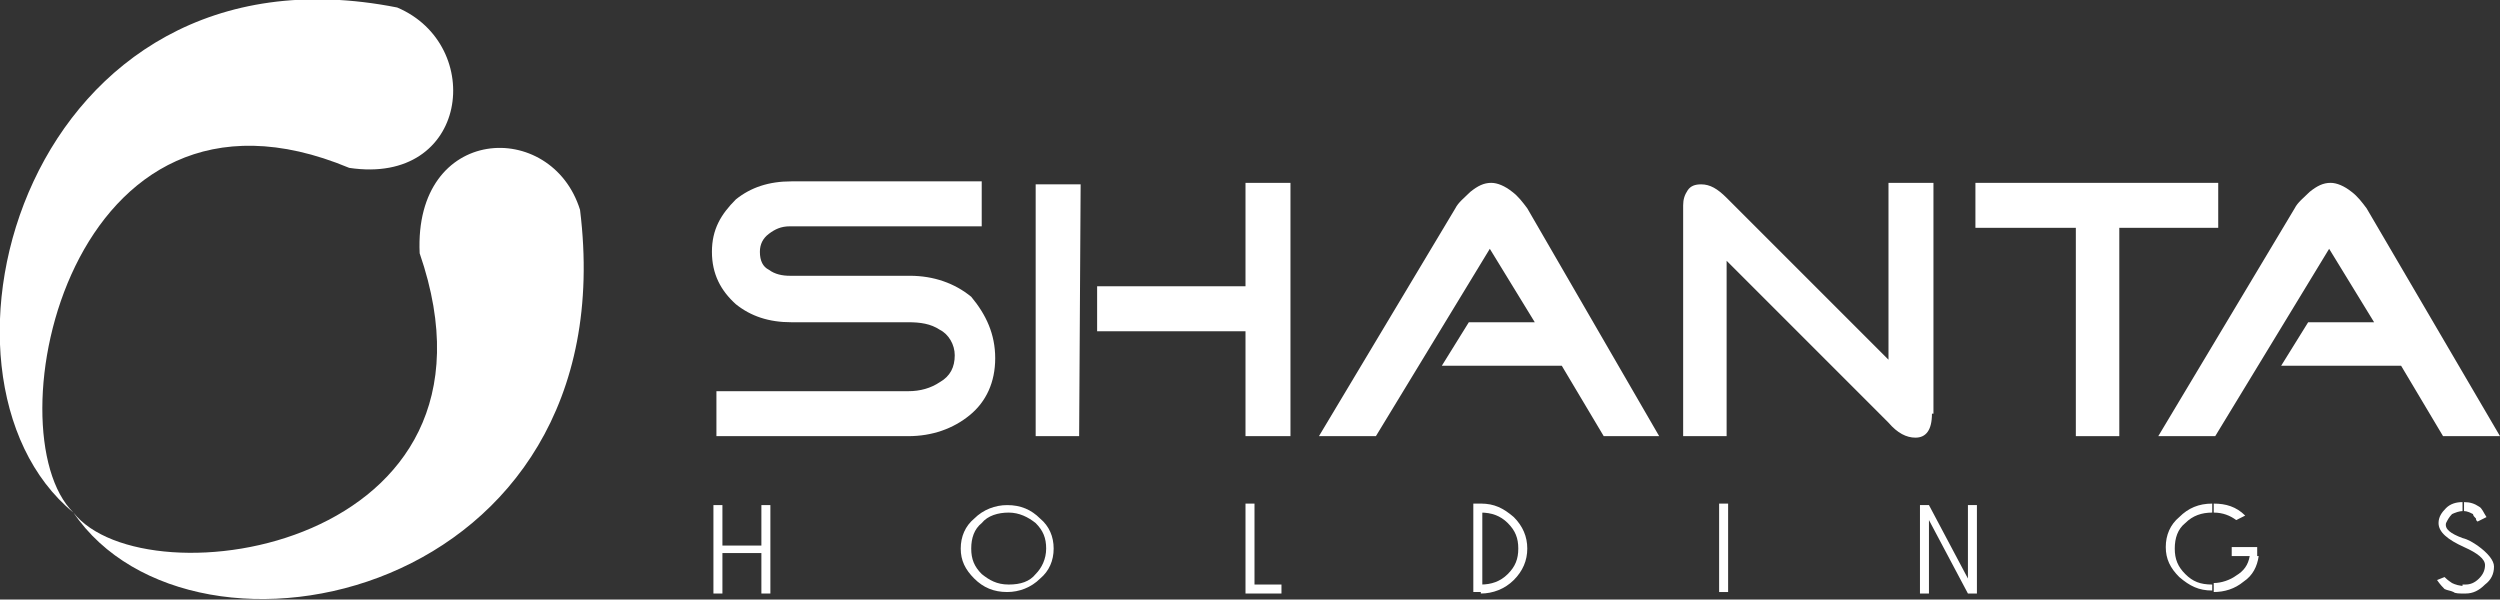
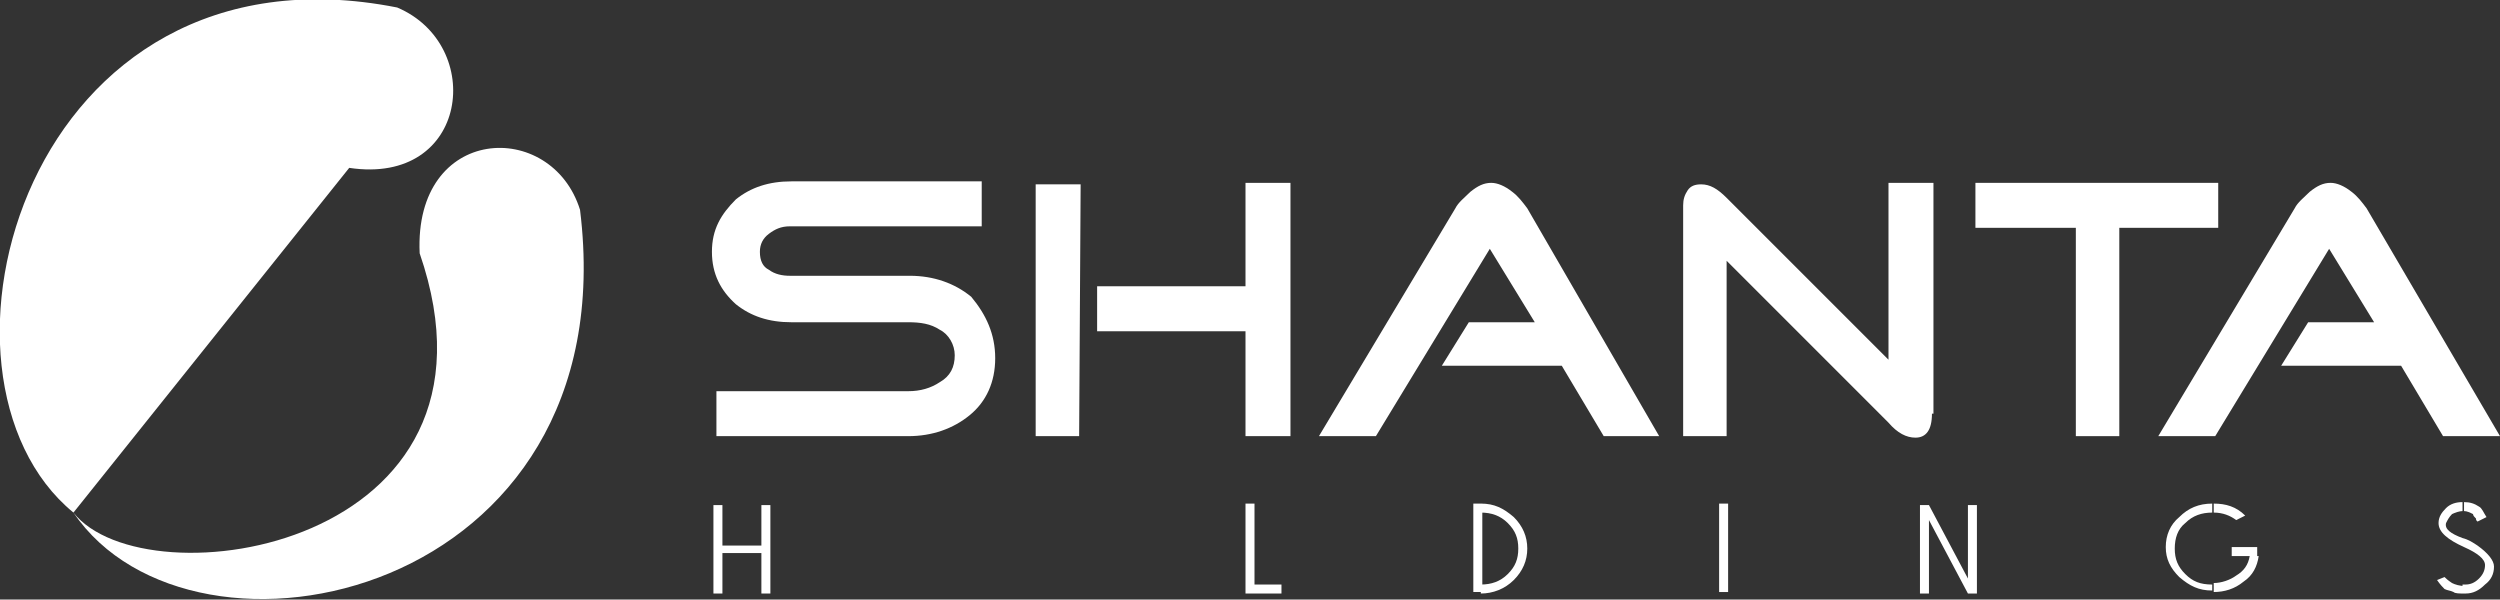
<svg xmlns="http://www.w3.org/2000/svg" version="1.1" id="Layer_1" x="0px" y="0px" viewBox="0 0 166.8 40" style="enable-background:new 0 0 166.8 40;" xml:space="preserve">
  <rect x="0" y="0" width="166.8" height="40" fill="#333333" stroke="none" />
  <style type="text/css">
	.st0{fill:#FFFFFF;}
</style>
  <g id="Logo-White_3">
    <g>
      <path id="XMLID_20_" class="st0" d="M28,16.9c-0.4-8.6,8.8-9,10.7-2.9c3.2,25.9-25.8,32-33.8,20.2C9.7,40.3,34.8,36.6,28,16.9    L28,16.9z" />
-       <path id="XMLID_19_" class="st0" d="M23.3,11.2c8,1.2,9.1-8.2,3.2-10.7C1.7-4.4-6.2,25.1,4.9,34.2C-0.6,28.8,4.6,3.4,23.3,11.2    L23.3,11.2z" />
+       <path id="XMLID_19_" class="st0" d="M23.3,11.2c8,1.2,9.1-8.2,3.2-10.7C1.7-4.4-6.2,25.1,4.9,34.2L23.3,11.2z" />
      <g id="XMLID_12_">
        <path id="XMLID_18_" class="st0" d="M66.4,23.9c0,1.6-0.6,2.9-1.7,3.8c-1.1,0.9-2.5,1.4-4.1,1.4H47.8v-3h12.8     c0.8,0,1.5-0.2,2.1-0.6c0.7-0.4,1-1,1-1.8c0-0.7-0.4-1.4-1-1.7c-0.6-0.4-1.3-0.5-2.1-0.5h-7.8c-1.5,0-2.7-0.4-3.7-1.2     c-1-0.9-1.6-2-1.6-3.5s0.6-2.5,1.6-3.5c1-0.8,2.2-1.2,3.7-1.2h12.7v3H52.7c-0.6,0-1,0.2-1.4,0.5c-0.4,0.3-0.6,0.7-0.6,1.2     c0,0.6,0.2,1,0.6,1.2c0.4,0.3,0.9,0.4,1.4,0.4h8c1.6,0,3,0.5,4.1,1.4C65.8,21,66.4,22.3,66.4,23.9z" />
        <path id="XMLID_17_" class="st0" d="M72,29.1h-2.9V12.3h3L72,29.1L72,29.1z M86.1,29.1h-3v-7h-9.9v-3h9.9v-6.9h3     C86.1,12.2,86.1,29.1,86.1,29.1z" />
        <path id="XMLID_16_" class="st0" d="M110.7,29.1H107l-2.8-4.7h-8l1.8-2.9h4.4l-3-4.9l-7.6,12.5H88l9.1-15.2     c0.2-0.4,0.6-0.7,1-1.1c0.5-0.4,0.9-0.6,1.4-0.6c0.4,0,0.9,0.2,1.4,0.6c0.4,0.3,0.7,0.7,1,1.1L110.7,29.1z" />
        <path id="XMLID_15_" class="st0" d="M128.9,27.6c0,1.1-0.4,1.6-1.1,1.6c-0.6,0-1.2-0.3-1.8-1l-10.8-10.8v11.7h-2.9V13.7     c0-0.4,0.1-0.7,0.3-1c0.2-0.3,0.5-0.4,0.9-0.4c0.6,0,1.1,0.3,1.7,0.9l10.8,10.8V12.2h3V27.6z" />
        <path id="XMLID_14_" class="st0" d="M148.1,15.2h-6.7v13.9h-2.9V15.2h-6.7v-3h16.2V15.2z" />
        <path id="XMLID_13_" class="st0" d="M166.8,29.1H163l-2.8-4.7h-8l1.8-2.9h4.4l-3-4.9l-7.6,12.5h-3.8l9.1-15.2     c0.2-0.4,0.6-0.7,1-1.1c0.5-0.4,0.9-0.6,1.4-0.6c0.4,0,0.9,0.2,1.4,0.6c0.4,0.3,0.7,0.7,1,1.1L166.8,29.1z" />
      </g>
      <g id="XMLID_3_">
        <path id="XMLID_11_" class="st0" d="M48.2,36.4h2.6v-2.7h0.6v5.9h-0.6v-2.7h-2.6v2.7h-0.6v-5.9h0.6V36.4z" />
-         <path id="XMLID_10_" class="st0" d="M70.3,36.6c0,0.8-0.3,1.5-0.9,2c-0.6,0.6-1.4,0.9-2.2,0.9c-0.9,0-1.6-0.3-2.2-0.9     c-0.6-0.6-0.9-1.2-0.9-2s0.3-1.5,0.9-2c0.6-0.6,1.4-0.9,2.2-0.9c0.9,0,1.6,0.3,2.2,0.9C70,35.1,70.3,35.8,70.3,36.6z M69.8,36.6     c0-0.7-0.2-1.2-0.7-1.7c-0.5-0.4-1.1-0.7-1.8-0.7s-1.4,0.2-1.8,0.7c-0.5,0.4-0.7,1-0.7,1.7c0,0.7,0.2,1.2,0.7,1.7     c0.5,0.4,1,0.7,1.8,0.7s1.4-0.2,1.8-0.7C69.5,37.9,69.8,37.3,69.8,36.6z" />
        <path id="XMLID_9_" class="st0" d="M83.1,39.5v-5.9h0.6V39h1.8v0.6H83.1z" />
        <path id="XMLID_8_" class="st0" d="M98.3,39.5v-5.9h0.6v5.9H98.3z M98.8,39c0.7,0,1.3-0.2,1.8-0.7c0.5-0.5,0.7-1,0.7-1.7     c0-0.7-0.2-1.2-0.7-1.7s-1.1-0.7-1.8-0.7v-0.6c0.9,0,1.5,0.3,2.2,0.9c0.6,0.6,0.9,1.3,0.9,2.1c0,0.8-0.3,1.5-0.9,2.1     c-0.6,0.6-1.4,0.9-2.2,0.9L98.8,39L98.8,39z" />
        <path id="XMLID_7_" class="st0" d="M114.7,33.6h0.6v5.9h-0.6V33.6z" />
        <path id="XMLID_6_" class="st0" d="M128.7,34.7v4.9h-0.6v-5.9h0.6l2.6,4.9v-4.9h0.6v5.9h-0.6L128.7,34.7z" />
        <path id="XMLID_5_" class="st0" d="M147.6,39.4c-0.9,0-1.5-0.3-2.2-0.9c-0.6-0.6-0.9-1.2-0.9-2c0-0.8,0.3-1.5,0.9-2     c0.6-0.6,1.3-0.9,2.2-0.9v0.6c-0.7,0-1.3,0.2-1.8,0.7c-0.5,0.4-0.7,1-0.7,1.7c0,0.7,0.2,1.2,0.7,1.7s1,0.7,1.8,0.7V39.4z      M149.2,34.7c-0.4-0.3-0.9-0.5-1.5-0.5v-0.6c0.8,0,1.5,0.2,2.1,0.8L149.2,34.7z M150.1,37.1c-0.1,0.6-0.4,1-0.9,1.3     c-0.4,0.3-1,0.5-1.5,0.5v0.6c0.7,0,1.4-0.2,2-0.7c0.6-0.4,0.9-1,1-1.7C150.7,37.1,150.1,37.1,150.1,37.1z M148.9,37.1v-0.6h1.7     v0.6H148.9z" />
        <path id="XMLID_4_" class="st0" d="M164.4,39.6c-0.3,0-0.6,0-0.7-0.1c-0.2-0.1-0.4-0.1-0.6-0.2c-0.1-0.1-0.3-0.3-0.5-0.6l0.5-0.2     c0.1,0.1,0.2,0.2,0.5,0.4c0.2,0.1,0.5,0.2,0.9,0.2L164.4,39.6L164.4,39.6z M166.4,37.8c0,0.5-0.2,0.9-0.6,1.2     c-0.4,0.4-0.8,0.6-1.3,0.6c-0.1,0-0.1,0-0.2,0V39c0.1,0,0.1,0,0.2,0c0.3,0,0.6-0.1,0.9-0.4s0.4-0.6,0.4-0.9     c0-0.4-0.5-0.8-1.4-1.2c-1.1-0.5-1.7-1-1.7-1.6c0-0.4,0.2-0.7,0.5-1c0.3-0.3,0.7-0.4,1.1-0.4v0.6c-0.2,0-0.5,0.1-0.7,0.2     c-0.2,0.2-0.3,0.4-0.4,0.6c-0.1,0.4,0.3,0.7,1.1,1c0.4,0.1,0.7,0.3,1,0.5C166,36.9,166.4,37.4,166.4,37.8z M165.3,34.8     c-0.1-0.1-0.1-0.1-0.1-0.2c-0.1-0.1-0.2-0.2-0.2-0.3c-0.2-0.1-0.4-0.2-0.6-0.2v-0.6c0.4,0,0.7,0.1,1,0.3c0.2,0.1,0.3,0.4,0.5,0.7     L165.3,34.8z" />
      </g>
    </g>
  </g>
</svg>